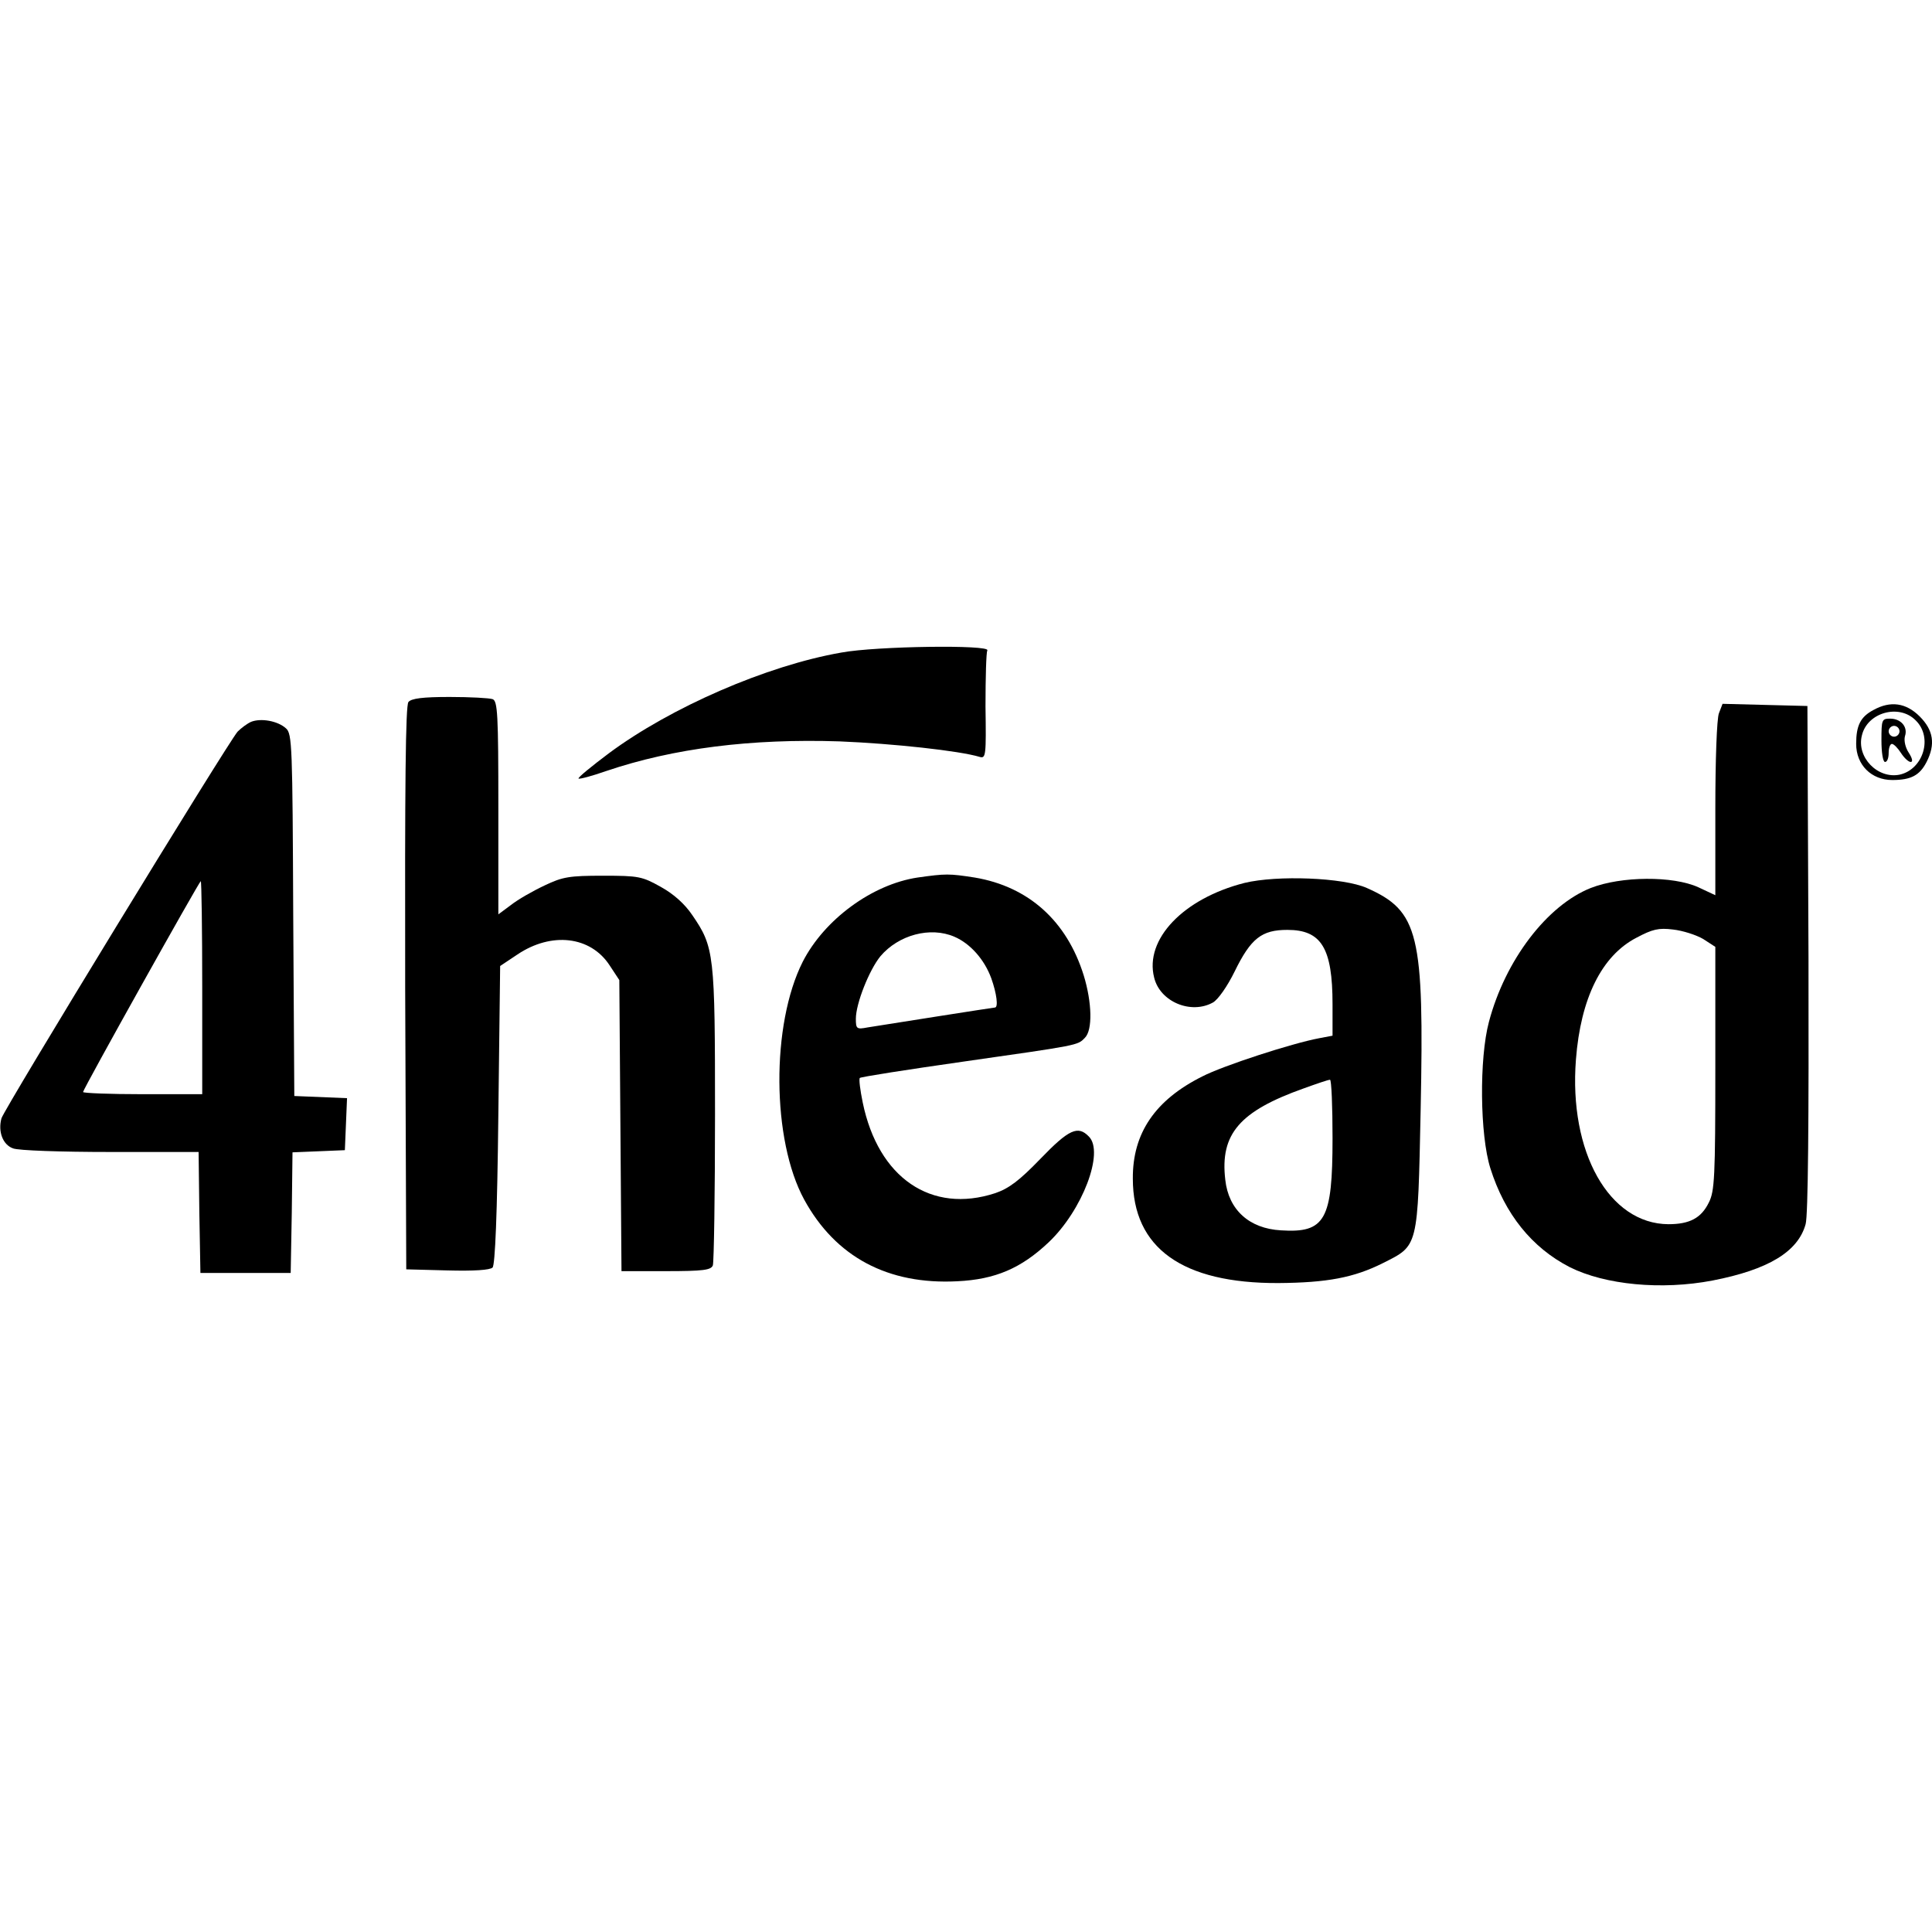
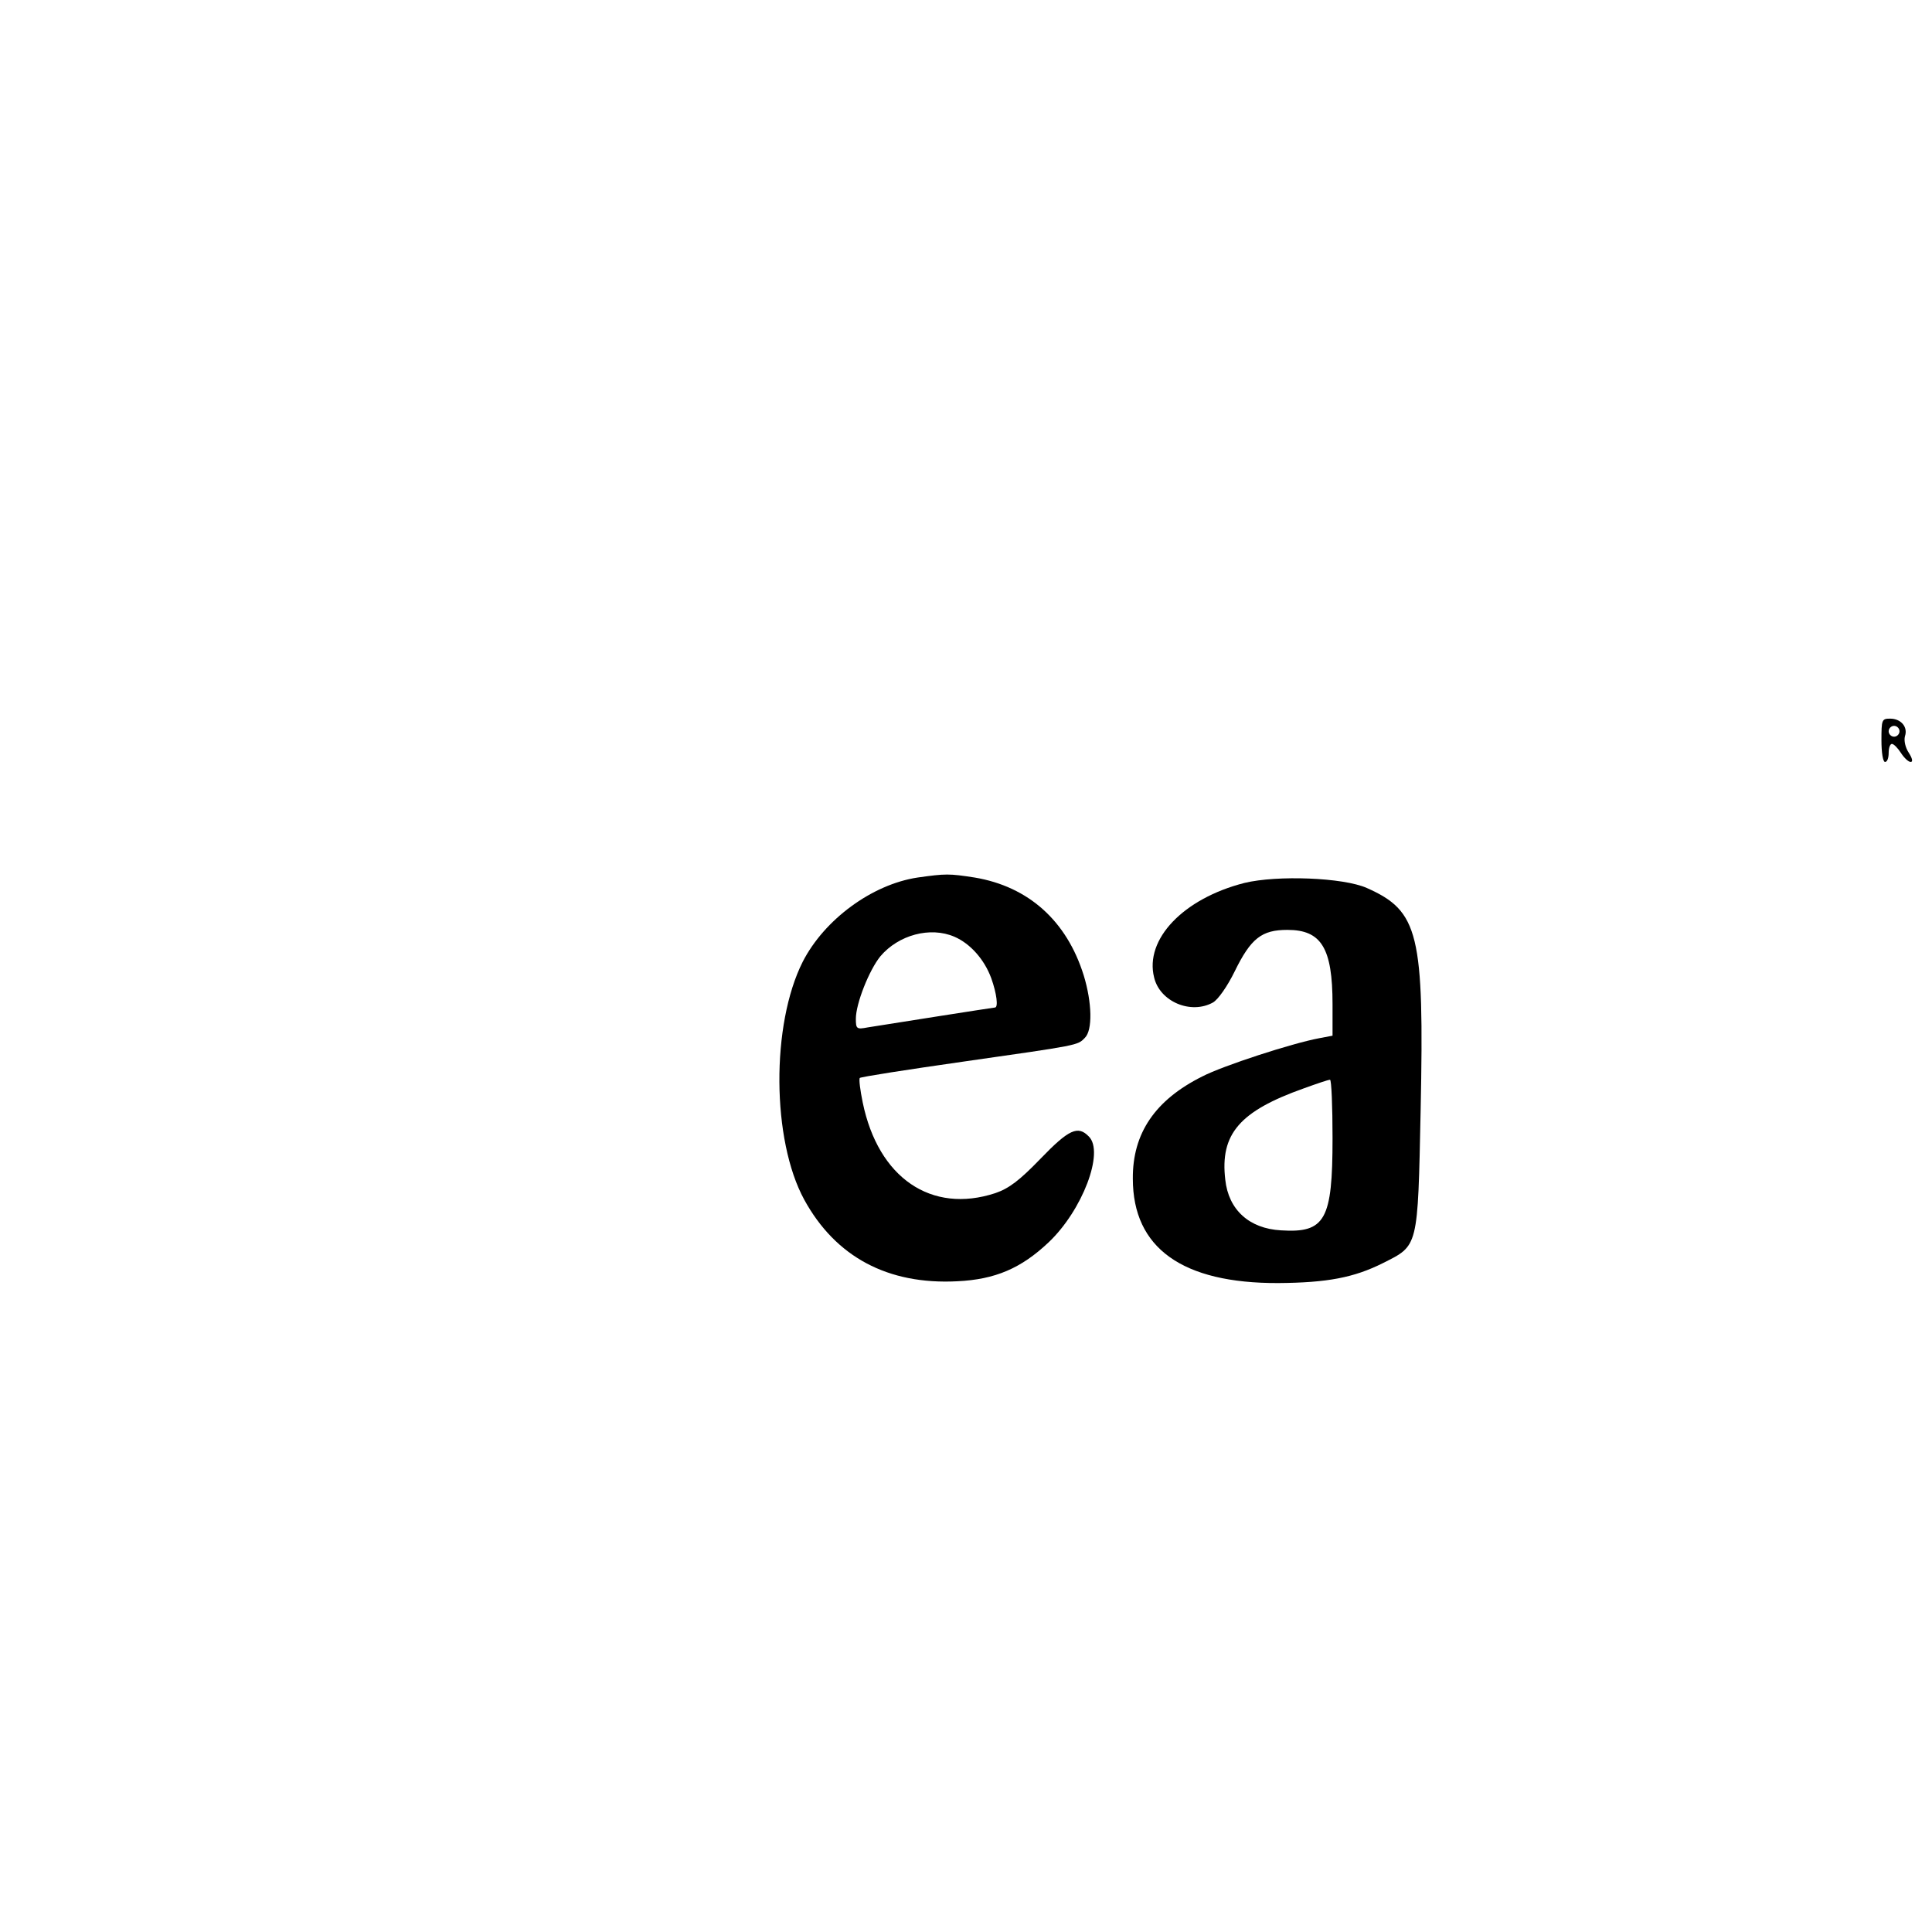
<svg xmlns="http://www.w3.org/2000/svg" version="1.0" width="535pt" height="535pt" viewBox="0 0 535 535" preserveAspectRatio="xMidYMid meet">
  <g transform="translate(0,535) scale(0.1,-0.1)" fill="#000000" stroke="none">
-     <path d="M2330 3543 c-207 -36 -473 -152 -644 -279 -48 -36 -86 -67 -84 -70 3 -2 37 7 77 21 186 63 401 90 646 82 148 -6 332 -26 388 -43 17 -5 18 4 16 140 0 80 2 149 5 155 10 16 -307 12 -404 -6z" />
-     <path d="M1131 3406 c-8 -10 -10 -225 -9 -792 l3 -779 114 -3 c73 -2 118 1 125 8 7 7 13 147 16 423 l5 412 48 32 c94 63 202 51 255 -30 l27 -41 3 -403 3 -403 123 0 c104 0 125 3 130 16 3 9 6 197 6 418 0 445 -2 463 -63 552 -21 31 -51 58 -87 78 -52 29 -61 31 -160 31 -93 0 -112 -3 -162 -27 -32 -15 -74 -39 -93 -54 l-35 -26 0 295 c0 260 -2 296 -16 301 -9 3 -62 6 -119 6 -74 0 -106 -4 -114 -14z" />
-     <path d="M4760 3375 c-6 -15 -10 -132 -10 -265 l0 -239 -47 22 c-70 32 -214 31 -298 -2 -121 -48 -237 -200 -282 -371 -27 -101 -25 -313 4 -405 40 -127 115 -220 220 -274 98 -49 254 -64 395 -37 155 30 237 80 258 156 7 24 9 286 8 736 l-3 699 -118 3 -117 3 -10 -26z m-44 -625 l34 -22 0 -336 c0 -301 -2 -341 -18 -372 -21 -43 -53 -60 -112 -60 -164 1 -276 199 -256 456 13 169 71 287 167 337 45 24 62 28 102 23 27 -3 64 -15 83 -26z" />
-     <path d="M5188 3384 c-36 -19 -48 -43 -48 -94 0 -58 42 -100 100 -100 52 0 76 13 95 50 25 49 19 88 -19 126 -38 38 -81 44 -128 18z m117 -29 c48 -47 21 -135 -44 -150 -61 -13 -121 48 -105 109 15 63 103 88 149 41z" />
    <path d="M5210 3300 c0 -33 4 -60 10 -60 6 0 10 11 10 25 0 14 4 25 9 25 5 0 16 -11 25 -25 9 -14 21 -25 27 -25 7 0 4 11 -5 25 -10 15 -14 34 -11 46 9 26 -11 49 -41 49 -23 0 -24 -3 -24 -60z m50 25 c0 -8 -7 -15 -15 -15 -8 0 -15 7 -15 15 0 8 7 15 15 15 8 0 15 -7 15 -15z" />
-     <path d="M695 3351 c-11 -5 -27 -17 -37 -27 -28 -32 -648 -1047 -654 -1071 -10 -37 4 -73 32 -83 14 -6 135 -10 269 -10 l245 0 2 -167 3 -168 125 0 125 0 3 167 2 167 73 3 72 3 3 72 3 72 -73 3 -73 3 -3 501 c-2 469 -3 502 -20 517 -23 21 -70 29 -97 18z m-135 -736 l0 -295 -165 0 c-91 0 -165 3 -165 6 0 8 322 584 326 584 2 0 4 -133 4 -295z" />
    <path d="M2541 2920 c-126 -19 -258 -116 -318 -233 -88 -174 -86 -494 4 -659 87 -159 232 -236 424 -226 105 5 177 36 253 108 93 88 155 250 111 293 -30 31 -55 20 -134 -62 -58 -60 -87 -82 -125 -95 -177 -58 -324 42 -367 251 -7 34 -11 65 -8 68 3 3 131 23 285 45 322 46 318 45 338 66 22 21 20 98 -3 173 -47 151 -153 246 -302 271 -71 11 -80 11 -158 0z m102 -164 c44 -19 83 -63 102 -115 15 -42 20 -81 10 -81 -4 0 -296 -46 -352 -55 -31 -6 -33 -4 -33 24 0 42 37 135 68 173 50 59 138 83 205 54z" />
    <path d="M3446 2905 c-169 -43 -277 -156 -250 -262 16 -67 102 -103 163 -69 14 8 40 45 60 86 45 92 75 115 146 115 94 0 125 -50 125 -206 l0 -87 -37 -7 c-75 -14 -266 -76 -324 -106 -130 -65 -193 -157 -192 -283 0 -192 137 -290 403 -289 135 1 209 15 289 55 99 50 97 39 105 425 10 488 -5 550 -149 614 -65 29 -248 36 -339 14z m244 -707 c0 -226 -20 -263 -143 -255 -88 5 -145 57 -154 140 -15 127 40 190 217 253 36 13 68 24 73 24 4 0 7 -73 7 -162z" />
  </g>
</svg>